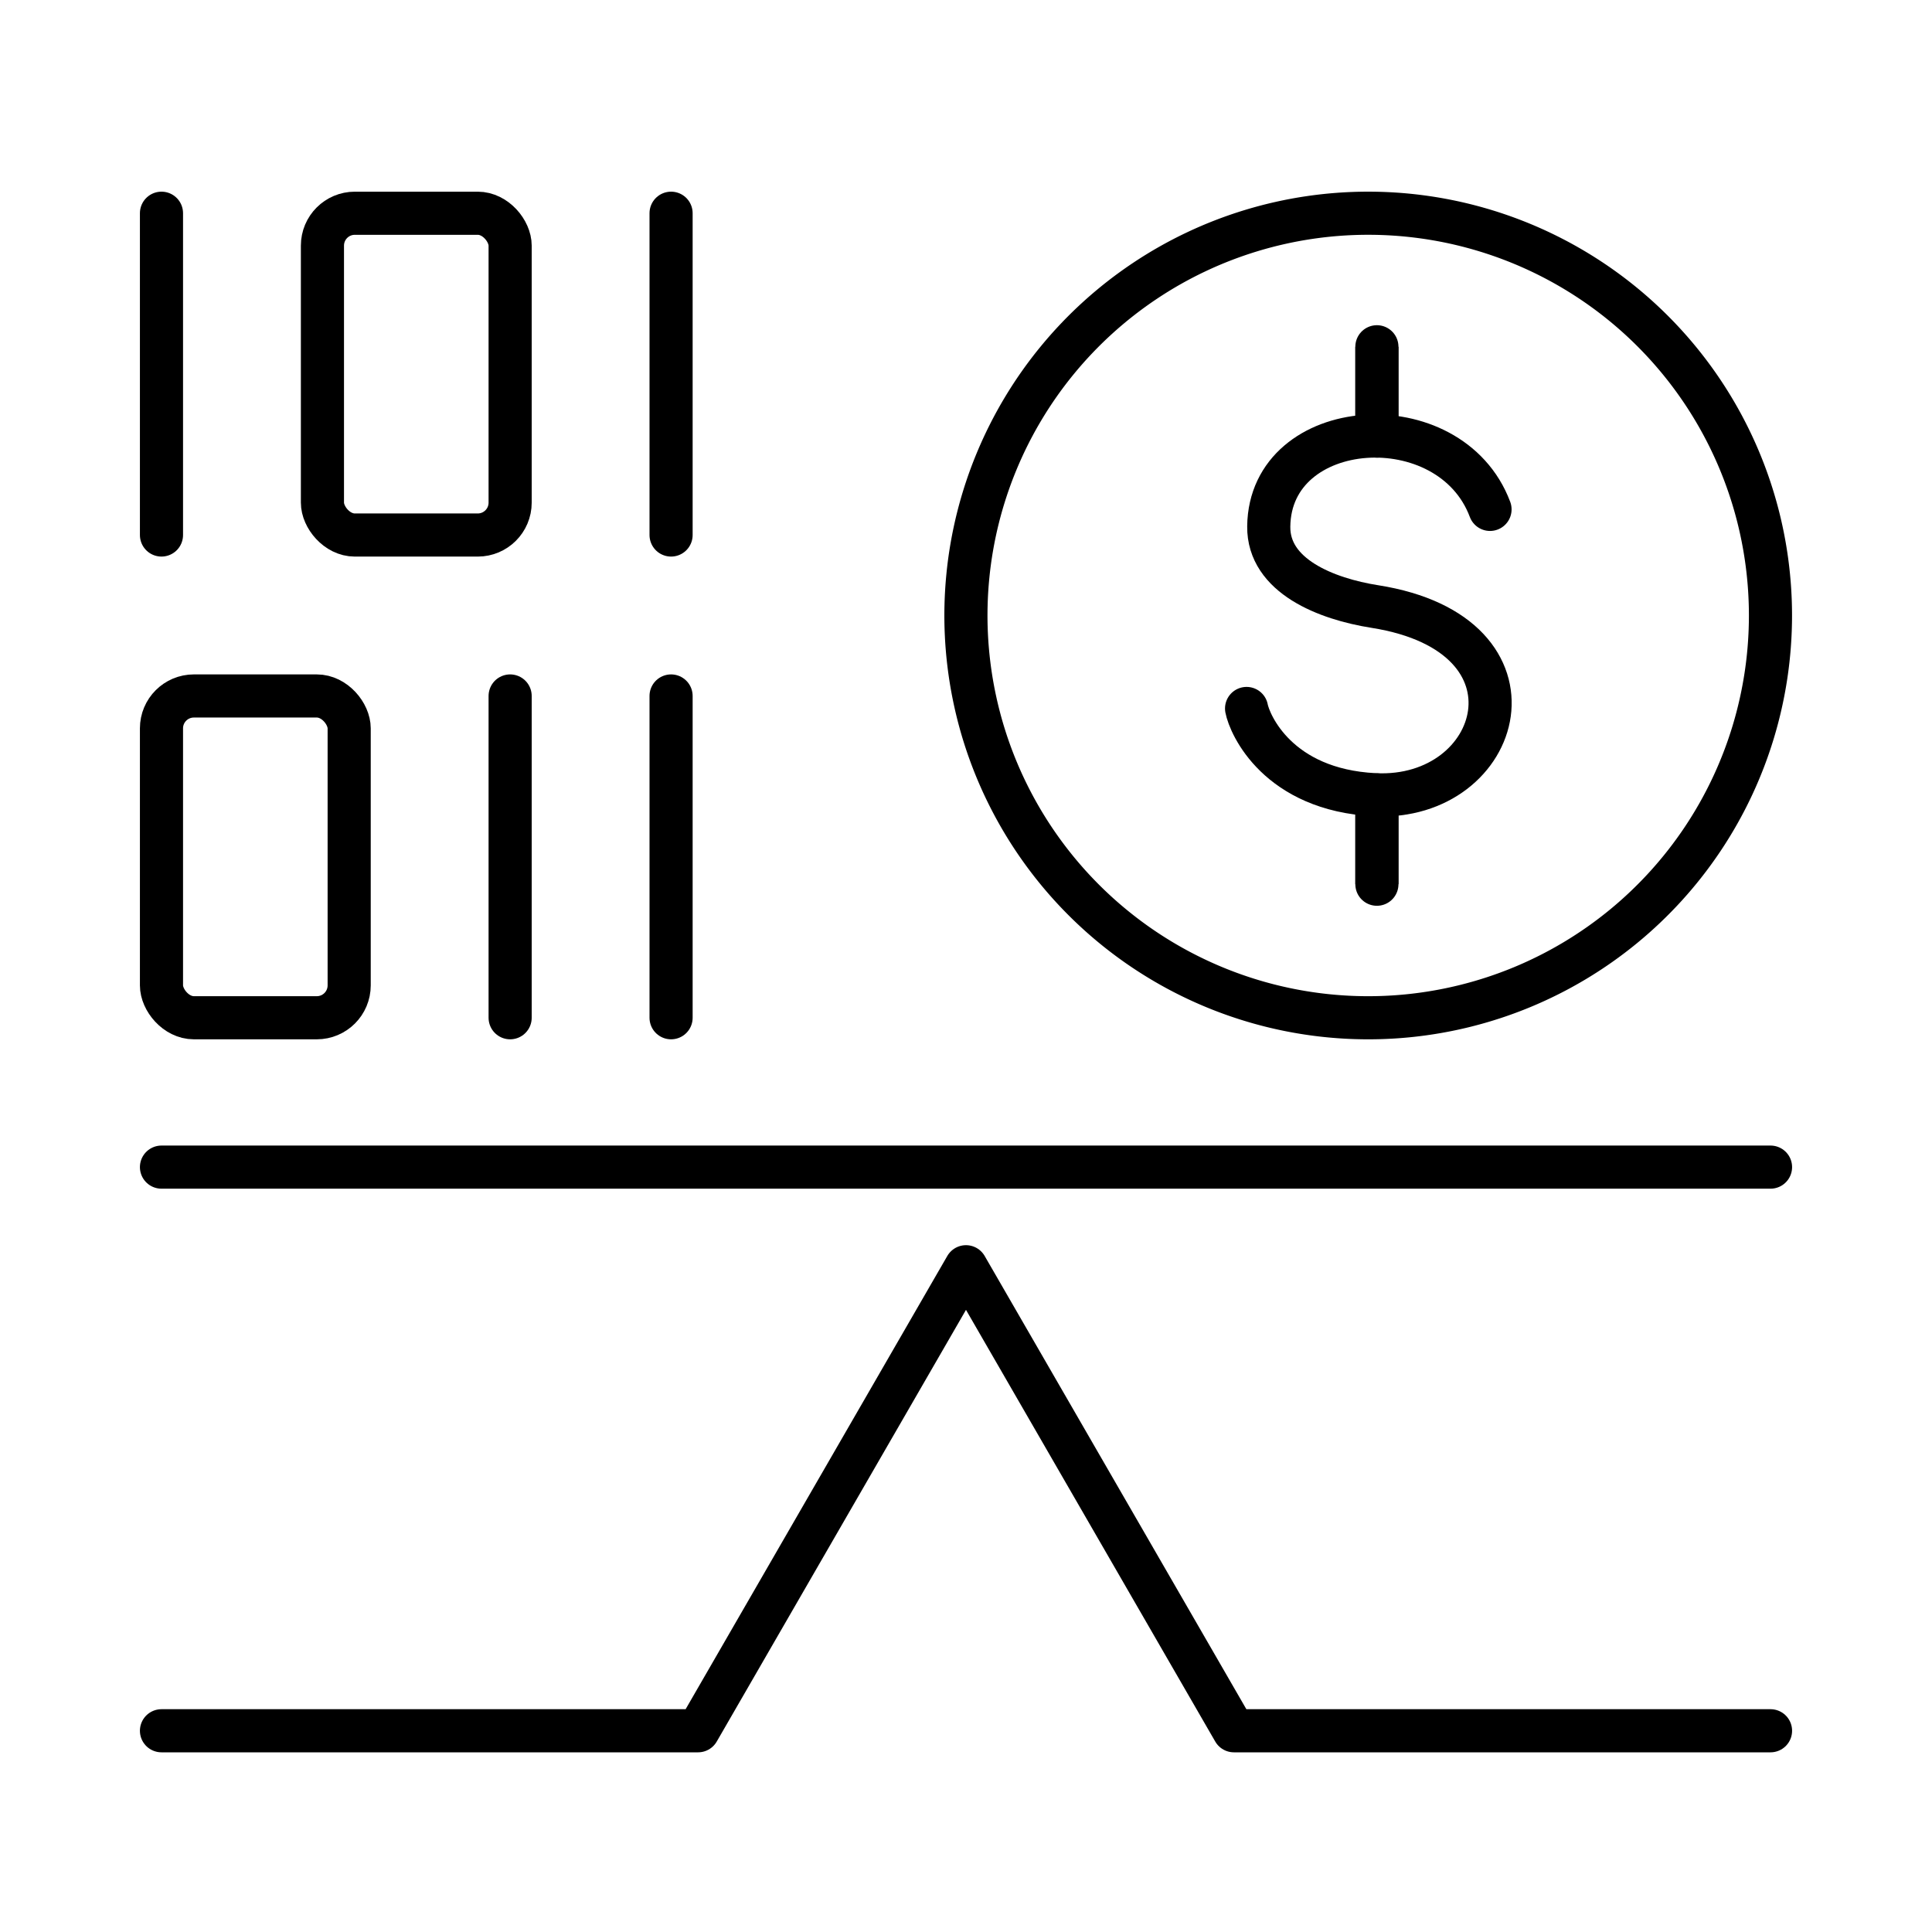
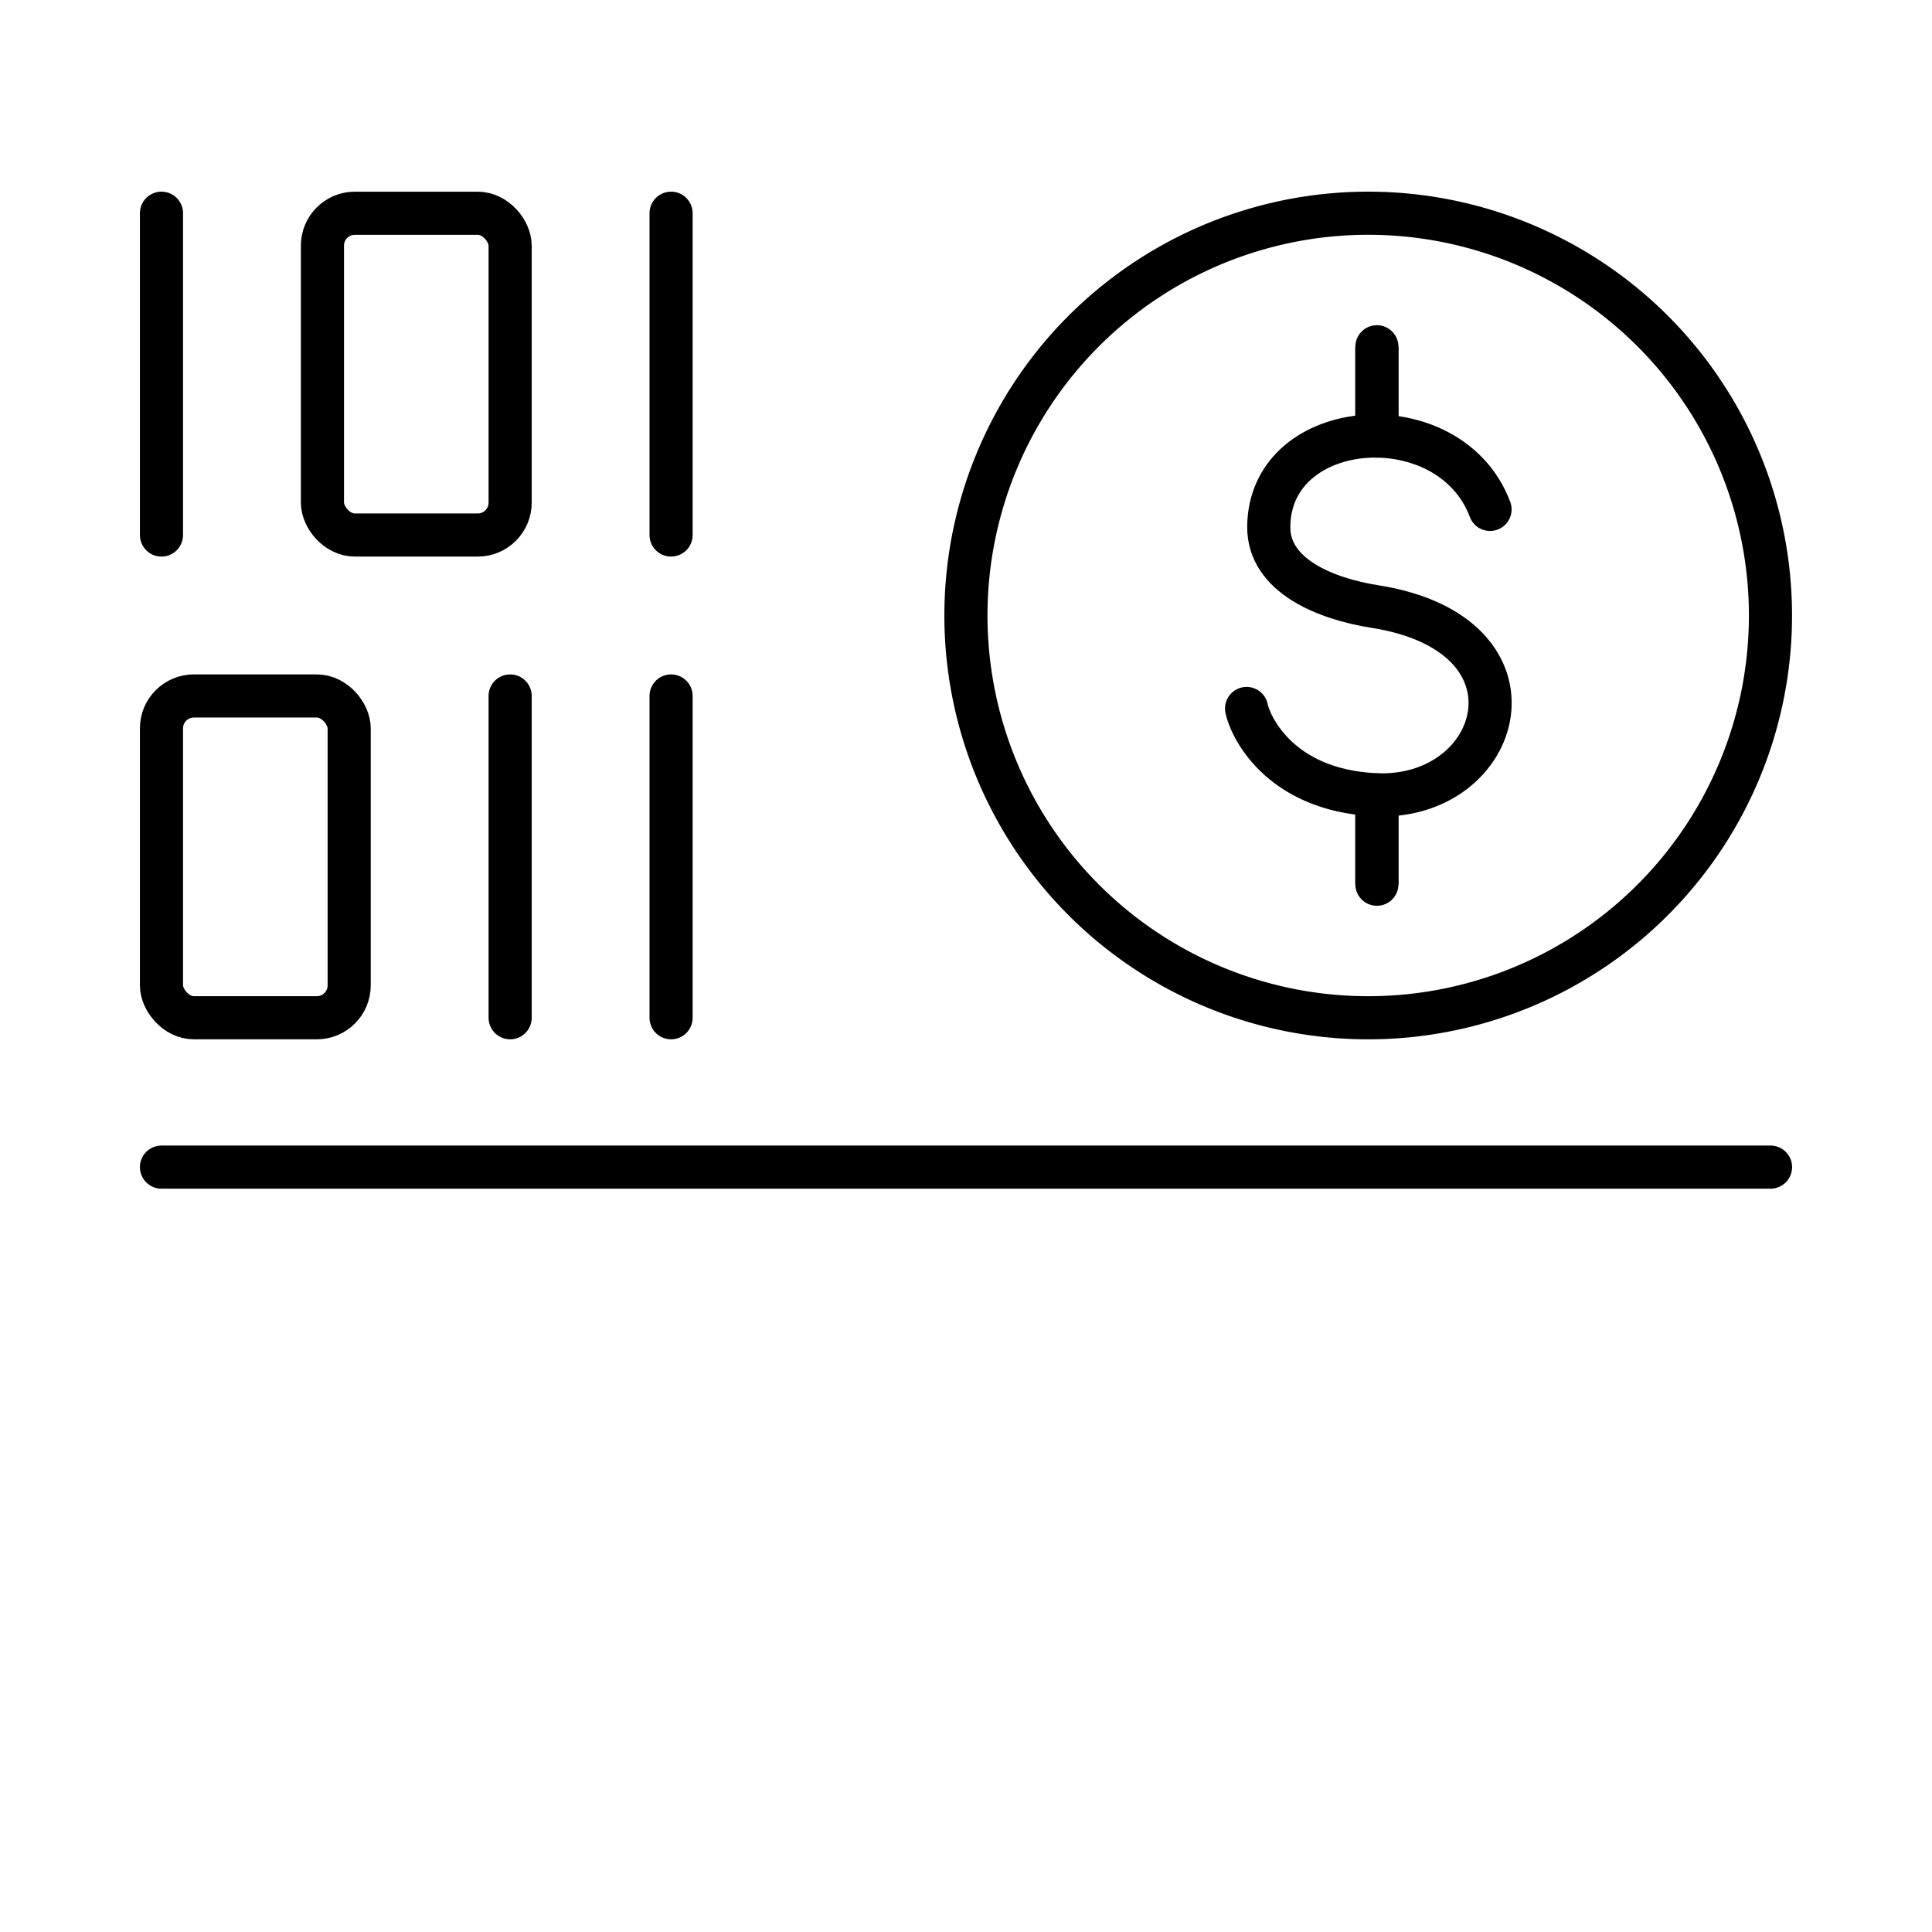
<svg xmlns="http://www.w3.org/2000/svg" width="112" height="112" viewBox="0 0 112 112">
  <defs>
    <clipPath id="clip-path">
      <rect id="Rectangle_7972" data-name="Rectangle 7972" width="96" height="90.695" fill="none" stroke="#000" stroke-width="2.5" />
    </clipPath>
  </defs>
  <g id="Icon_-_Technology_investments" data-name="Icon - Technology investments" transform="translate(-1899 -1954)">
    <g id="Path_12378" data-name="Path 12378" transform="translate(1899 1954)" fill="#fff" opacity="0">
      <path d="M 111.5 111.5 L 0.5 111.5 L 0.5 0.5 L 111.5 0.5 L 111.5 111.5 Z" stroke="none" />
      <path d="M 1 1 L 1 111 L 111 111 L 111 1 L 1 1 M 0 0 L 112 0 L 112 112 L 0 112 L 0 0 Z" stroke="none" fill="#707070" />
    </g>
    <g id="Group_104" data-name="Group 104" transform="translate(1907 1965)">
      <g id="Group_93" data-name="Group 93" transform="translate(0 0)" clip-path="url(#clip-path)">
        <line id="Line_1741" data-name="Line 1741" y2="18.654" transform="translate(1.361 1.361)" fill="none" stroke="#000" stroke-linecap="round" stroke-linejoin="round" stroke-width="2.5" />
        <rect id="Rectangle_7970" data-name="Rectangle 7970" width="10.881" height="18.654" rx="1.877" transform="translate(10.692 1.362)" fill="none" stroke="#000" stroke-linecap="round" stroke-linejoin="round" stroke-width="2.5" />
        <line id="Line_1742" data-name="Line 1742" y2="18.654" transform="translate(30.903 1.361)" fill="none" stroke="#000" stroke-linecap="round" stroke-linejoin="round" stroke-width="2.5" />
        <rect id="Rectangle_7971" data-name="Rectangle 7971" width="10.881" height="18.654" rx="1.877" transform="translate(1.361 29.346)" fill="none" stroke="#000" stroke-linecap="round" stroke-linejoin="round" stroke-width="2.5" />
        <line id="Line_1743" data-name="Line 1743" y2="18.654" transform="translate(21.573 29.346)" fill="none" stroke="#000" stroke-linecap="round" stroke-linejoin="round" stroke-width="2.5" />
        <line id="Line_1744" data-name="Line 1744" y2="18.654" transform="translate(30.903 29.346)" fill="none" stroke="#000" stroke-linecap="round" stroke-linejoin="round" stroke-width="2.5" />
        <line id="Line_1745" data-name="Line 1745" x2="93.278" transform="translate(1.361 56.659)" fill="none" stroke="#000" stroke-linecap="round" stroke-linejoin="round" stroke-width="2.5" />
-         <path id="Path_12360" data-name="Path 12360" d="M1,72.768H32.107l15.531-26.9,15.532,26.9H94.278" transform="translate(0.361 16.566)" fill="none" stroke="#000" stroke-linecap="round" stroke-linejoin="round" stroke-width="2.5" />
        <path id="Path_12361" data-name="Path 12361" d="M81.9,24.32A23.32,23.32,0,1,1,58.583,1,23.318,23.318,0,0,1,81.9,24.32Z" transform="translate(12.736 0.361)" fill="none" stroke="#000" stroke-linecap="round" stroke-linejoin="round" stroke-width="2.5" />
        <path id="Path_12363" data-name="Path 12363" d="M61.327,14.741C59.013,8.572,48.573,9.3,48.5,15.73c-.034,2.873,3.335,4.2,6.154,4.643,10.266,1.62,7.431,11.275,0,10.909-5.638-.278-7.267-4.09-7.44-5" transform="translate(17.051 3.789)" fill="none" stroke="#000" stroke-linecap="round" stroke-linejoin="round" stroke-width="2.5" />
        <line id="Line_1746" data-name="Line 1746" y2="5.178" transform="translate(71.82 9.102)" fill="#fff" stroke="#000" stroke-width="2.5" />
        <line id="Line_1747" data-name="Line 1747" y2="5.178" transform="translate(71.82 9.102)" fill="none" stroke="#000" stroke-linecap="round" stroke-linejoin="round" stroke-width="2.5" />
        <line id="Line_1748" data-name="Line 1748" y2="5.177" transform="translate(71.82 35.082)" fill="#fff" stroke="#000" stroke-width="2.5" />
        <line id="Line_1749" data-name="Line 1749" y2="5.177" transform="translate(71.82 35.082)" fill="none" stroke="#000" stroke-linecap="round" stroke-linejoin="round" stroke-width="2.5" />
      </g>
    </g>
  </g>
</svg>